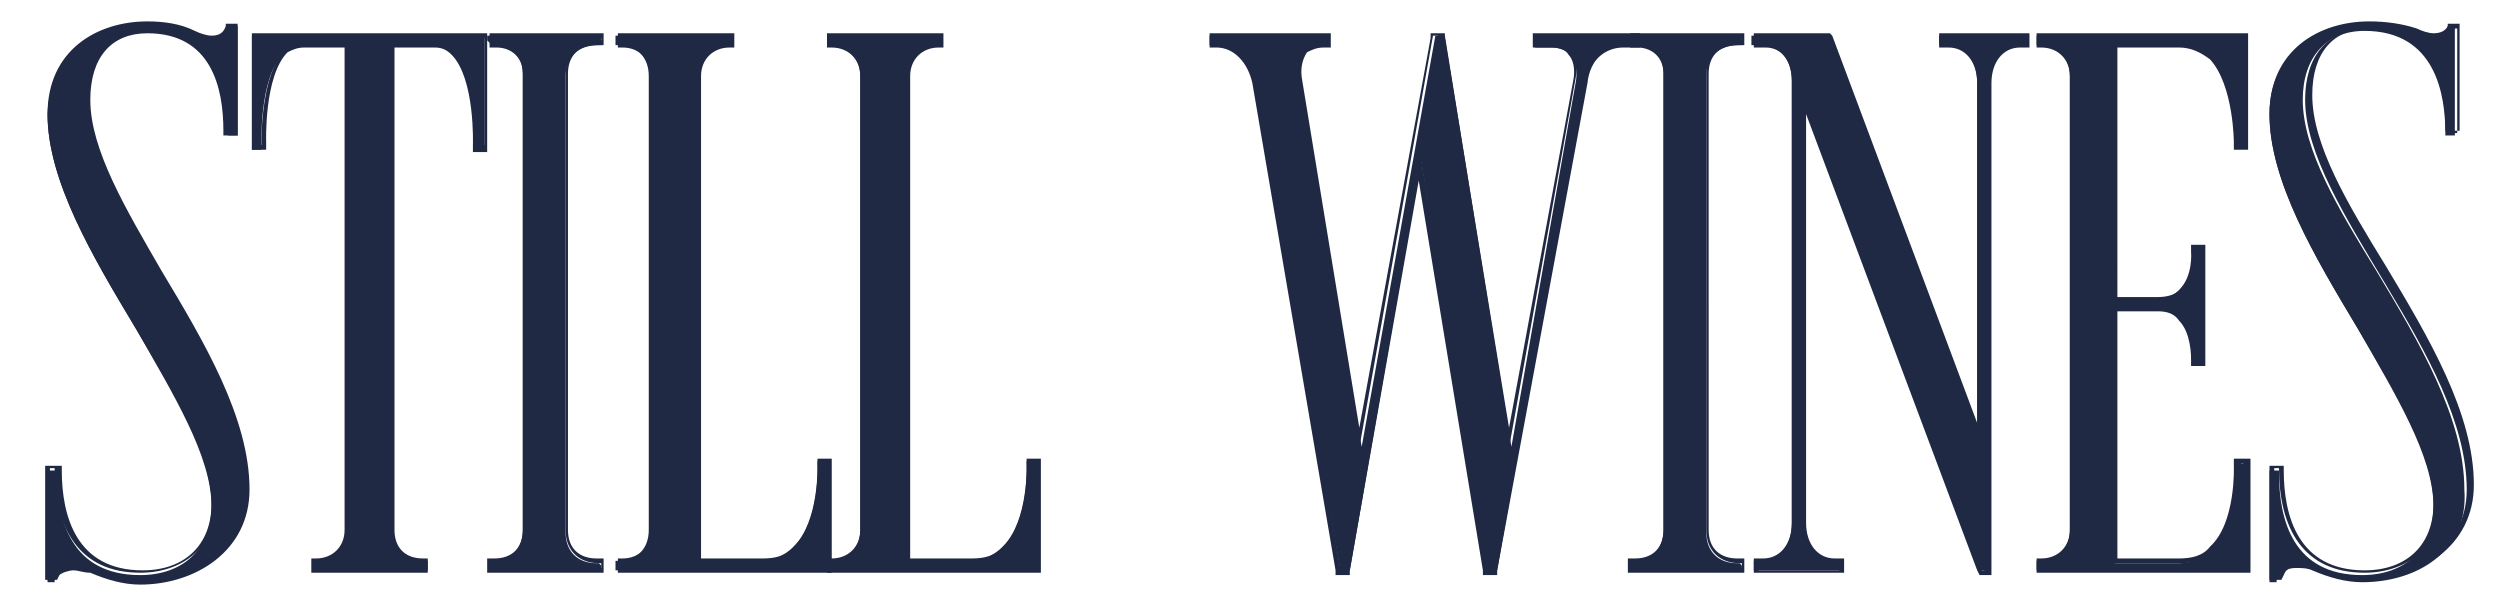
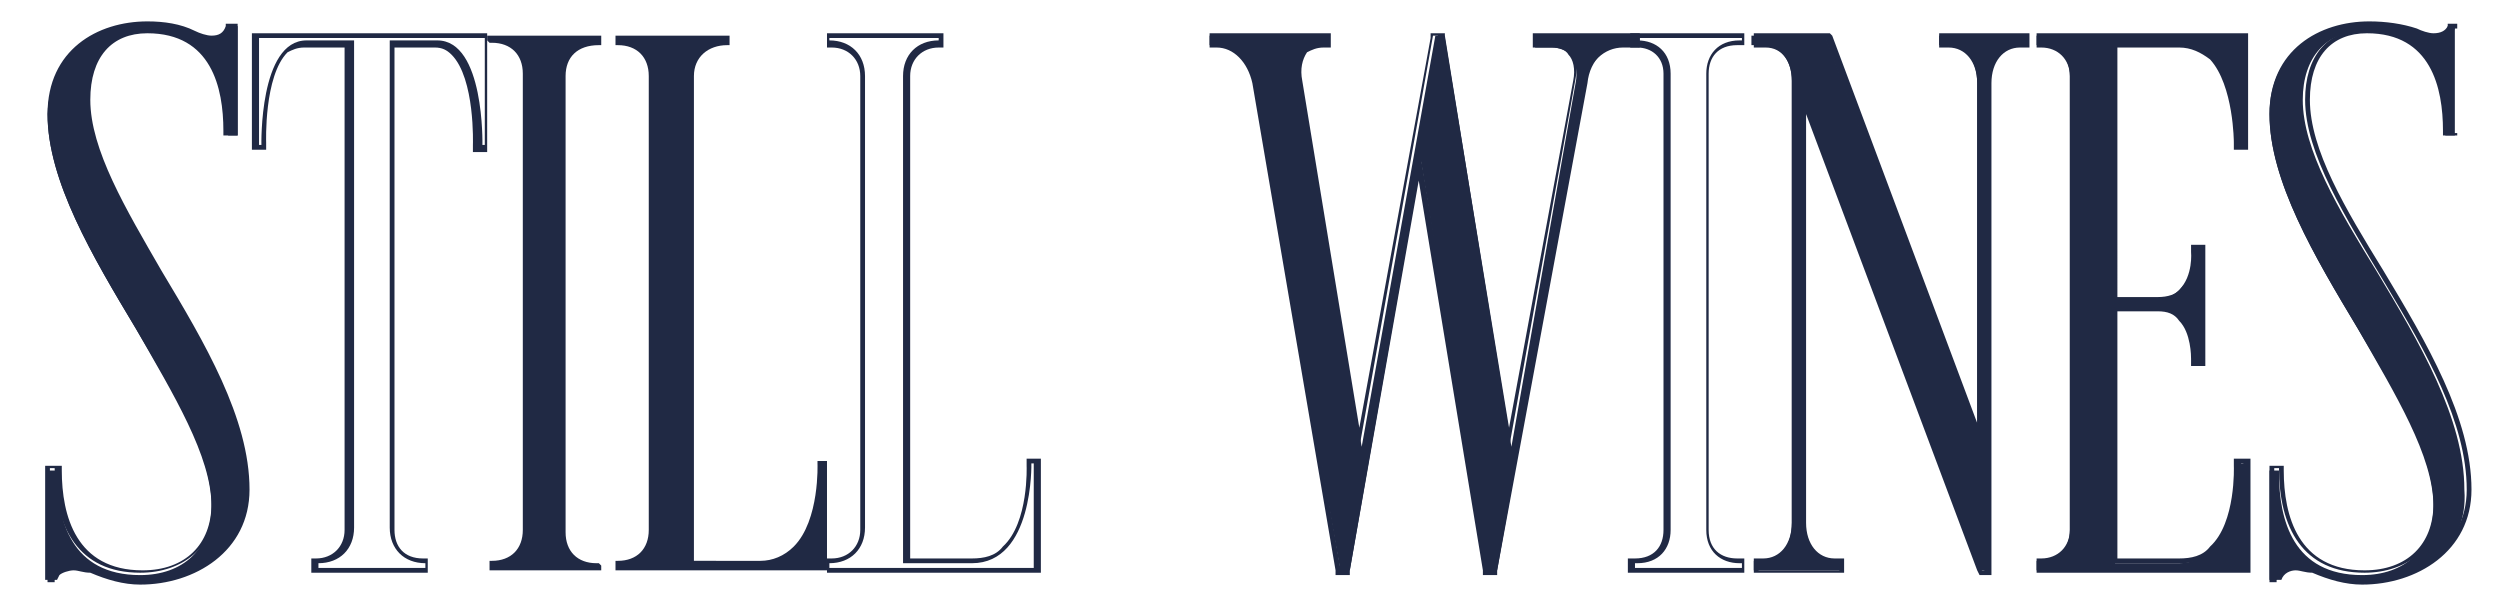
<svg xmlns="http://www.w3.org/2000/svg" version="1.1" x="0px" y="0px" viewBox="0 0 105.2 25.2" style="enable-background:new 0 0 105.2 25.2;" xml:space="preserve">
  <style type="text/css"> .st0{fill:#202944;} .st1{fill:#D6D8D1;} .st2{fill:#D6D8D1;stroke:#202944;stroke-width:2;stroke-miterlimit:10;} .st3{fill:#202944;stroke:#D6D8D1;stroke-miterlimit:10;} .st4{fill:#D6D8D1;stroke:#202944;stroke-width:2;stroke-miterlimit:10;stroke-dasharray:0,0,0,0,0,0;} .st5{fill:#202944;stroke:#D6D8D1;stroke-miterlimit:10;stroke-dasharray:0,0,0,0,0,0;} .st6{fill:none;stroke:#202944;stroke-width:2;stroke-miterlimit:10;} .st7{fill:none;stroke:#202944;stroke-width:2;stroke-miterlimit:10;stroke-dasharray:0,0,0,0,0,0;} </style>
  <g id="TEXT-EN">
    <g id="_x2F__x2F__OUTLINE">
      <g id="_x2F__x2F__DARK">
        <g id="STILL-WINES-DARK">
          <g>
            <path class="st0" d="M5.9,24.5c-0.7,0-1.4-0.2-2.1-0.5c-0.2-0.1-0.5-0.1-0.7-0.1c-0.4,0-0.6,0.2-0.8,0.5l0,0.1H2v-4.7h0.4v0.1 c0,2,0.6,4.3,3.5,4.3c1.8,0,3-1.1,3-2.9c0-2.1-1.6-4.7-3.2-7.5c-1.8-3-3.7-6.2-3.7-9C2.1,2.2,4.2,1,6.2,1 c0.7,0,1.3,0.2,1.9,0.4c0.3,0.1,0.5,0.2,0.8,0.2c0.4,0,0.6-0.1,0.7-0.4l0-0.1H10v4.6H9.6V5.6c0-1.6-0.4-4.3-3.4-4.3 c-1.6,0-2.6,1.1-2.6,2.9c0,2.1,1.5,4.6,3.1,7.2c1.8,3,3.7,6.2,3.7,9.2C10.4,23.2,8.2,24.5,5.9,24.5z" />
            <path class="st0" d="M6.2,1.1c0.7,0,1.3,0.2,1.9,0.4c0.3,0.2,0.6,0.2,0.9,0.2c0.4,0,0.7-0.2,0.8-0.5h0.1v4.4H9.7 c0-2.4-0.9-4.4-3.5-4.4c-1.8,0-2.7,1.2-2.7,3c0,4.5,6.8,10.8,6.8,16.4c0,2.6-2.4,3.7-4.4,3.7c-0.7,0-1.4-0.2-2-0.5 c-0.3-0.1-0.5-0.2-0.7-0.2c-0.4,0-0.7,0.2-0.9,0.5H2.1v-4.4h0.2c0,2.5,1,4.4,3.6,4.4c1.8,0,3.2-1.1,3.2-3 c0-4.5-6.9-11.1-6.9-16.4C2.2,2.3,4.2,1.1,6.2,1.1 M6.2,0.9C4.1,0.9,2,2.1,2,4.8c0,2.8,1.9,6,3.7,9c1.6,2.7,3.2,5.3,3.2,7.4 c0,1.7-1.1,2.8-2.9,2.8c-2.8,0-3.4-2.3-3.4-4.2v-0.2H2.3H2.1H1.9v0.2v4.4v0.2h0.2h0.1h0.2l0.1-0.2C2.6,24.1,2.9,24,3.1,24 c0.2,0,0.4,0.1,0.7,0.1c0.7,0.3,1.4,0.5,2.1,0.5c2.3,0,4.6-1.4,4.6-4c0-3-1.9-6.2-3.7-9.2C5.3,8.8,3.8,6.3,3.8,4.2 c0-1.8,0.9-2.8,2.4-2.8c2.7,0,3.2,2.3,3.2,4.1v0.2h0.2h0.2h0.2V5.6V1.2V1H9.8H9.7H9.5L9.5,1.1C9.4,1.4,9.2,1.5,8.9,1.5 c-0.2,0-0.5-0.1-0.7-0.2C7.6,1,6.9,0.9,6.2,0.9L6.2,0.9z" />
          </g>
          <g>
-             <path class="st0" d="M13.2,24v-0.4h0.1c0.8,0,1.3-0.5,1.3-1.3V1.9h-1.9c-0.3,0-0.6,0.1-0.8,0.4c-1,1-0.9,3.8-0.9,3.9l0,0.1 h-0.4V1.5h9.8v4.7h-0.4l0-0.1c0,0,0.1-2.8-0.9-3.9C19,2,18.7,1.9,18.4,1.9h-1.9v20.4c0,0.8,0.5,1.3,1.3,1.3H18l0,0.1V24H13.2z" />
            <path class="st0" d="M20.4,1.6v4.5h-0.1c0,0,0.1-4.4-1.9-4.4h-2v20.5c0,0.9,0.6,1.5,1.5,1.5h0v0.2h-4.5v-0.2 c0.9,0,1.5-0.6,1.5-1.5V1.7h-2c-2,0-1.9,4.4-1.9,4.4h-0.1V1.6H20.4 M20.6,1.4h-0.2h-9.6h-0.2v0.2v4.5v0.2h0.2h0.1h0.3l0-0.3 c0,0-0.1-2.8,0.9-3.8C12.3,2.1,12.5,2,12.8,2h1.7v20.3c0,0.7-0.5,1.2-1.2,1.2h-0.2v0.2v0.2v0.2h0.2h4.5h0.2v-0.2v-0.2v-0.2 h-0.2c-0.8,0-1.2-0.5-1.2-1.2V2h1.7c0.3,0,0.5,0.1,0.7,0.3c1,1,0.9,3.8,0.9,3.8l0,0.3h0.3h0.1h0.2V6.1V1.6V1.4L20.6,1.4z" />
          </g>
          <g>
            <path class="st0" d="M20.6,24v-0.4h0.1c0.8,0,1.3-0.5,1.3-1.3V3.1c0-0.8-0.5-1.3-1.3-1.3h-0.1l-0.1-0.1V1.5h4.8v0.4h-0.1 c-0.9,0-1.4,0.5-1.4,1.3v19.2c0,0.8,0.5,1.3,1.3,1.3h0.1l0.1,0.1V24H20.6z" />
-             <path class="st0" d="M25.3,1.6v0.1h-0.1c-0.9,0-1.4,0.6-1.4,1.4v19.2c0,0.9,0.6,1.4,1.4,1.4h0.1v0.2h-4.5v-0.2h0.1 c0.9,0,1.4-0.6,1.4-1.4V3.1c0-0.9-0.6-1.4-1.4-1.4h-0.1V1.6H25.3 M25.5,1.4h-0.2h-4.5h-0.2v0.2v0.1V2h0.2h0.1 C21.5,2,22,2.4,22,3.1v19.2c0,0.7-0.4,1.2-1.2,1.2h-0.1h-0.2v0.2v0.2v0.2h0.2h4.5h0.2v-0.2v-0.2v-0.2h-0.2h-0.1 c-0.7,0-1.2-0.4-1.2-1.2V3.1c0-0.7,0.4-1.2,1.2-1.2h0.1h0.2V1.7V1.6V1.4L25.5,1.4z" />
          </g>
          <g>
            <path class="st0" d="M25.9,24v-0.4h0.1c0.8,0,1.3-0.5,1.3-1.3V3.2c0-0.8-0.5-1.3-1.3-1.3h-0.1V1.5h4.8v0.4h-0.1 c-0.8,0-1.4,0.5-1.4,1.3v20.4H32c0.5,0,1-0.2,1.4-0.6c1.1-1.1,1-3.5,1-3.5l0-0.1h0.4V24H25.9z" />
-             <path class="st0" d="M30.6,1.6v0.1h0c-0.9,0-1.5,0.6-1.5,1.5v20.5H32c2.6,0,2.5-4.2,2.5-4.2h0.1v4.4h-8.6v-0.2 c0.9,0,1.5-0.6,1.5-1.5V3.2c0-0.9-0.6-1.5-1.5-1.5V1.6H30.6 M30.9,1.4h-0.2h-4.5h-0.2v0.2v0.1V2h0.2c0.7,0,1.2,0.5,1.2,1.2 v19.1c0,0.7-0.5,1.2-1.2,1.2h-0.2v0.2v0.2v0.2h0.2h8.6h0.2v-0.2v-4.4v-0.2h-0.2h-0.1h-0.3l0,0.3c0,0,0.1,2.4-1,3.4 c-0.3,0.4-0.8,0.5-1.3,0.5h-2.6V3.2c0-0.7,0.5-1.2,1.2-1.2h0.2l0-0.2V1.6V1.4L30.9,1.4z" />
          </g>
          <g>
-             <path class="st0" d="M34.8,24v-0.4h0.1c0.8,0,1.3-0.5,1.3-1.3V3.2c0-0.8-0.5-1.3-1.3-1.3h-0.1V1.5h4.8v0.4h-0.1 c-0.8,0-1.4,0.5-1.4,1.3v20.4h2.7c0.5,0,1-0.2,1.4-0.6c1.1-1.1,1-3.5,1-3.5l0-0.1h0.4V24H34.8z" />
            <path class="st0" d="M39.5,1.6v0.1h0c-0.9,0-1.5,0.6-1.5,1.5v20.5h2.9c2.6,0,2.5-4.2,2.5-4.2h0.1v4.4h-8.6v-0.2 c0.9,0,1.5-0.6,1.5-1.5V3.2c0-0.9-0.6-1.5-1.5-1.5V1.6H39.5 M39.7,1.4h-0.2h-4.5h-0.2v0.2v0.1V2h0.2c0.7,0,1.2,0.5,1.2,1.2 v19.1c0,0.7-0.5,1.2-1.2,1.2h-0.2v0.2v0.2v0.2h0.2h8.6h0.2v-0.2v-4.4v-0.2h-0.2h-0.1h-0.3l0,0.3c0,0,0.1,2.4-1,3.4 c-0.3,0.4-0.8,0.5-1.3,0.5h-2.6V3.2c0-0.7,0.5-1.2,1.2-1.2h0.2l0-0.2V1.6V1.4L39.7,1.4z" />
          </g>
          <g>
            <path class="st0" d="M62.6,24L59.8,6.8l-3,17.2h-0.4L52.8,3.5c-0.2-1-0.8-1.6-1.6-1.6h-0.3V1.5h5v0.4h-0.1 c-0.4,0-0.7,0.1-0.9,0.3c-0.2,0.3-0.3,0.7-0.2,1.3l2.6,15.3l3.1-17.3h0.4l2.8,17.3l2.7-15.3c0.1-0.5,0-0.9-0.2-1.2 c-0.2-0.2-0.5-0.3-0.8-0.3h-0.7V1.5h4.4v0.4h-0.6c-0.8,0-1.5,0.6-1.6,1.6L63,24H62.6z" />
            <path class="st0" d="M68.8,1.6v0.1h-0.5c-0.9,0-1.6,0.7-1.8,1.7l-3.6,20.5h-0.2l-3-17.8l-3.1,17.8h-0.2L52.9,3.4 c-0.2-1-0.9-1.7-1.8-1.7h-0.1V1.6h4.7v0.1h-0.1c-0.9,0-1.3,0.7-1.2,1.7l2.7,16l3.2-17.9h0.2l2.9,17.9l2.9-16.1 c0.2-1-0.3-1.7-1.2-1.7h-0.6V1.6H68.8 M69,1.4h-0.2h-4.1h-0.2v0.2v0.1V2h0.2h0.6c0.3,0,0.6,0.1,0.7,0.3 c0.2,0.2,0.3,0.6,0.2,1.1L63.5,18L60.8,1.6l0-0.2h-0.2h-0.2h-0.2l0,0.2L57.2,18L54.8,3.4c-0.1-0.5,0-0.9,0.2-1.2 C55.2,2.1,55.4,2,55.7,2h0.1H56V1.7V1.6V1.4h-0.2h-4.7h-0.2v0.2v0.1V2h0.2h0.1c0.7,0,1.3,0.6,1.5,1.5l3.5,20.5l0,0.2h0.2h0.2 h0.2l0-0.2l2.9-16.4l2.7,16.4l0,0.2h0.2h0.2h0.2l0-0.2l3.6-20.5C66.9,2.6,67.5,2,68.3,2h0.5H69V1.7V1.6V1.4L69,1.4z" />
          </g>
          <g>
-             <path class="st0" d="M68.6,24v-0.4h0.1c0.8,0,1.3-0.5,1.3-1.3V3.1c0-0.8-0.5-1.3-1.3-1.3h-0.1l-0.1-0.1V1.5h4.8v0.4h-0.1 c-0.9,0-1.4,0.5-1.4,1.3v19.2c0,0.8,0.5,1.3,1.3,1.3h0.1l0.1,0.1V24H68.6z" />
            <path class="st0" d="M73.3,1.6v0.1h-0.1c-0.9,0-1.4,0.6-1.4,1.4v19.2c0,0.9,0.6,1.4,1.4,1.4h0.1v0.2h-4.5v-0.2h0.1 c0.9,0,1.4-0.6,1.4-1.4V3.1c0-0.9-0.6-1.4-1.4-1.4h-0.1V1.6H73.3 M73.5,1.4h-0.2h-4.5h-0.2v0.2v0.1V2h0.2h0.1 C69.5,2,70,2.4,70,3.1v19.2c0,0.7-0.4,1.2-1.2,1.2h-0.1h-0.2v0.2v0.2v0.2h0.2h4.5h0.2v-0.2v-0.2v-0.2h-0.2h-0.1 c-0.7,0-1.2-0.4-1.2-1.2V3.1c0-0.7,0.4-1.2,1.2-1.2h0.1h0.2V1.7V1.6V1.4L73.5,1.4z" />
          </g>
          <g>
            <path class="st0" d="M83.3,24L75.9,4.1V22c0,1,0.5,1.6,1.3,1.6h0.3V24h-3.7v-0.4h0.3c0.8,0,1.3-0.6,1.3-1.6V3.4 c0-0.9-0.5-1.5-1.3-1.5h-0.4V1.5h3.1l6.4,17v-15c0-1-0.5-1.6-1.3-1.6h-0.3V1.5h3.7v0.4H85c-0.8,0-1.3,0.6-1.3,1.6V24H83.3z" />
            <path class="st0" d="M76.8,1.6l6.6,17.6V3.5c0-1.1-0.6-1.8-1.5-1.8h-0.2V1.6h3.4v0.2H85c-0.9,0-1.5,0.7-1.5,1.8v20.4h-0.1 L75.7,3.4V22c0,1.1,0.6,1.8,1.5,1.8h0.2v0.2H74v-0.2h0.2c0.9,0,1.5-0.7,1.5-1.8V3.4c0-1-0.6-1.7-1.4-1.7H74V1.6H76.8 M77,1.4 h-0.2H74h-0.2v0.2v0.2V2H74h0.3c0.7,0,1.1,0.6,1.1,1.4V22c0,0.9-0.5,1.5-1.2,1.5H74h-0.2v0.2v0.2v0.2H74h3.4h0.2v-0.2v-0.2 v-0.2h-0.2h-0.2c-0.7,0-1.2-0.6-1.2-1.5V4.8L83.2,24l0.1,0.2h0.2h0.1h0.2v-0.2V3.5C83.8,2.6,84.3,2,85,2h0.2h0.2V1.8V1.6V1.4 h-0.2h-3.4h-0.2v0.2v0.2V2h0.2H82c0.7,0,1.2,0.6,1.2,1.5v14.3L77.1,1.5L77,1.4L77,1.4z" />
          </g>
          <g>
            <path class="st0" d="M85.7,24v-0.4h0.1c0.8,0,1.3-0.5,1.3-1.3V3.2c0-0.8-0.5-1.3-1.3-1.3h-0.1V1.5h8.8v4.6h-0.4l0-0.1 c0,0,0.1-2.4-1-3.6c-0.4-0.4-0.8-0.6-1.4-0.6H89v10.7h1.8c0.4,0,0.8-0.1,1-0.4c0.6-0.6,0.5-1.6,0.5-1.6l0-0.1h0.4v4.7h-0.4 l0-0.1c0,0,0.1-1.1-0.5-1.6c-0.3-0.3-0.6-0.4-1-0.4H89v10.7h2.7c0.5,0,1-0.2,1.4-0.6c1.1-1.1,1-3.5,1-3.5l0-0.1h0.4V24H85.7z" />
            <path class="st0" d="M94.4,1.6V6h-0.1c0,0,0.1-4.3-2.5-4.3h-2.9v11h1.9c1.8,0,1.6-2.2,1.6-2.2h0.1V15h-0.1c0,0,0.1-2.2-1.6-2.2 h-1.9v10.9h2.9c2.6,0,2.5-4.2,2.5-4.2h0.1v4.4h-8.6v-0.2c0.9,0,1.5-0.6,1.5-1.5V3.2c0-0.9-0.6-1.5-1.5-1.5V1.6H94.4 M94.7,1.4 h-0.2h-8.6h-0.2v0.2v0.1V2h0.2c0.7,0,1.2,0.5,1.2,1.2v19.1c0,0.7-0.5,1.2-1.2,1.2h-0.2v0.2v0.2v0.2h0.2h8.6h0.2v-0.2v-4.4v-0.2 h-0.2h-0.1H94l0,0.3c0,0,0.1,2.4-1,3.4c-0.3,0.4-0.8,0.5-1.3,0.5h-2.6V13.1h1.7c0.4,0,0.7,0.1,0.9,0.4c0.5,0.5,0.5,1.5,0.5,1.6 l0,0.3l0.3,0h0.1h0.2V15v-4.5v-0.2h-0.2h-0.1h-0.3l0,0.3c0,0,0.1,1-0.5,1.6c-0.2,0.2-0.5,0.4-0.9,0.4h-1.7V2h2.6 c0.5,0,0.9,0.2,1.3,0.5c1,1.1,1,3.5,1,3.5l0,0.3l0.3,0h0.1h0.2V6V1.6V1.4L94.7,1.4z" />
          </g>
          <g>
            <path class="st0" d="M99.4,24.5c-0.7,0-1.4-0.2-2.1-0.5c-0.2-0.1-0.5-0.1-0.7-0.1c-0.4,0-0.6,0.2-0.8,0.5l0,0.1h-0.3v-4.7h0.4 v0.1c0,2,0.6,4.3,3.5,4.3c1.8,0,3-1.1,3-2.9c0-2.1-1.6-4.7-3.2-7.5c-1.8-3-3.7-6.2-3.7-9c0-2.6,2.1-3.8,4.1-3.8 c0.7,0,1.3,0.2,1.9,0.4c0.3,0.1,0.5,0.2,0.8,0.2c0.4,0,0.6-0.1,0.7-0.4l0-0.1h0.3v4.6h-0.4V5.6c0-1.6-0.4-4.3-3.4-4.3 c-1.6,0-2.6,1.1-2.6,2.9c0,2.1,1.5,4.6,3.1,7.2c1.8,3,3.7,6.2,3.7,9.2C103.9,23.2,101.7,24.5,99.4,24.5z" />
-             <path class="st0" d="M99.7,1.1c0.7,0,1.3,0.2,1.9,0.4c0.3,0.2,0.6,0.2,0.9,0.2c0.4,0,0.7-0.2,0.8-0.5h0.1v4.4h-0.2 c0-2.4-0.9-4.4-3.5-4.4c-1.8,0-2.7,1.2-2.7,3c0,4.5,6.8,10.8,6.8,16.4c0,2.6-2.4,3.7-4.4,3.7c-0.7,0-1.4-0.2-2-0.5 c-0.3-0.1-0.5-0.2-0.7-0.2c-0.4,0-0.7,0.2-0.9,0.5h-0.1v-4.4h0.2c0,2.5,1,4.4,3.6,4.4c1.8,0,3.2-1.1,3.2-3 c0-4.5-6.9-11.1-6.9-16.4C95.7,2.3,97.7,1.1,99.7,1.1 M99.7,0.9c-2.1,0-4.2,1.2-4.2,3.9c0,2.8,1.9,6,3.7,9 c1.6,2.7,3.2,5.3,3.2,7.4c0,1.7-1.1,2.8-2.9,2.8c-2.8,0-3.4-2.3-3.4-4.2v-0.2h-0.2h-0.2h-0.2v0.2v4.4v0.2h0.2h0.1h0.2l0.1-0.2 c0.1-0.3,0.4-0.4,0.6-0.4c0.2,0,0.4,0.1,0.7,0.1c0.7,0.3,1.4,0.5,2.1,0.5c2.3,0,4.6-1.4,4.6-4c0-3-1.9-6.2-3.7-9.2 c-1.6-2.6-3.1-5.1-3.1-7.2c0-1.8,0.9-2.8,2.4-2.8c2.7,0,3.2,2.3,3.2,4.1v0.2h0.2h0.2h0.2V5.6V1.2V1h-0.2h-0.1H103L103,1.1 c-0.1,0.2-0.3,0.3-0.6,0.3c-0.2,0-0.5-0.1-0.7-0.2C101.1,1,100.4,0.9,99.7,0.9L99.7,0.9z" />
+             <path class="st0" d="M99.7,1.1c0.7,0,1.3,0.2,1.9,0.4c0.3,0.2,0.6,0.2,0.9,0.2c0.4,0,0.7-0.2,0.8-0.5h0.1v4.4h-0.2 c0-2.4-0.9-4.4-3.5-4.4c-1.8,0-2.7,1.2-2.7,3c0,4.5,6.8,10.8,6.8,16.4c0,2.6-2.4,3.7-4.4,3.7c-0.7,0-1.4-0.2-2-0.5 c-0.3-0.1-0.5-0.2-0.7-0.2c-0.4,0-0.7,0.2-0.9,0.5h-0.1v-4.4h0.2c0,2.5,1,4.4,3.6,4.4c1.8,0,3.2-1.1,3.2-3 c0-4.5-6.9-11.1-6.9-16.4C95.7,2.3,97.7,1.1,99.7,1.1 M99.7,0.9c-2.1,0-4.2,1.2-4.2,3.9c0,2.8,1.9,6,3.7,9 c1.6,2.7,3.2,5.3,3.2,7.4c0,1.7-1.1,2.8-2.9,2.8c-2.8,0-3.4-2.3-3.4-4.2v-0.2h-0.2h-0.2h-0.2v0.2v4.4v0.2h0.2h0.1h0.2c0.1-0.3,0.4-0.4,0.6-0.4c0.2,0,0.4,0.1,0.7,0.1c0.7,0.3,1.4,0.5,2.1,0.5c2.3,0,4.6-1.4,4.6-4c0-3-1.9-6.2-3.7-9.2 c-1.6-2.6-3.1-5.1-3.1-7.2c0-1.8,0.9-2.8,2.4-2.8c2.7,0,3.2,2.3,3.2,4.1v0.2h0.2h0.2h0.2V5.6V1.2V1h-0.2h-0.1H103L103,1.1 c-0.1,0.2-0.3,0.3-0.6,0.3c-0.2,0-0.5-0.1-0.7-0.2C101.1,1,100.4,0.9,99.7,0.9L99.7,0.9z" />
          </g>
        </g>
      </g>
    </g>
  </g>
  <g id="TEXT-ESP"> </g>
  <g id="BUTTONS-LANGUAGE"> </g>
</svg>